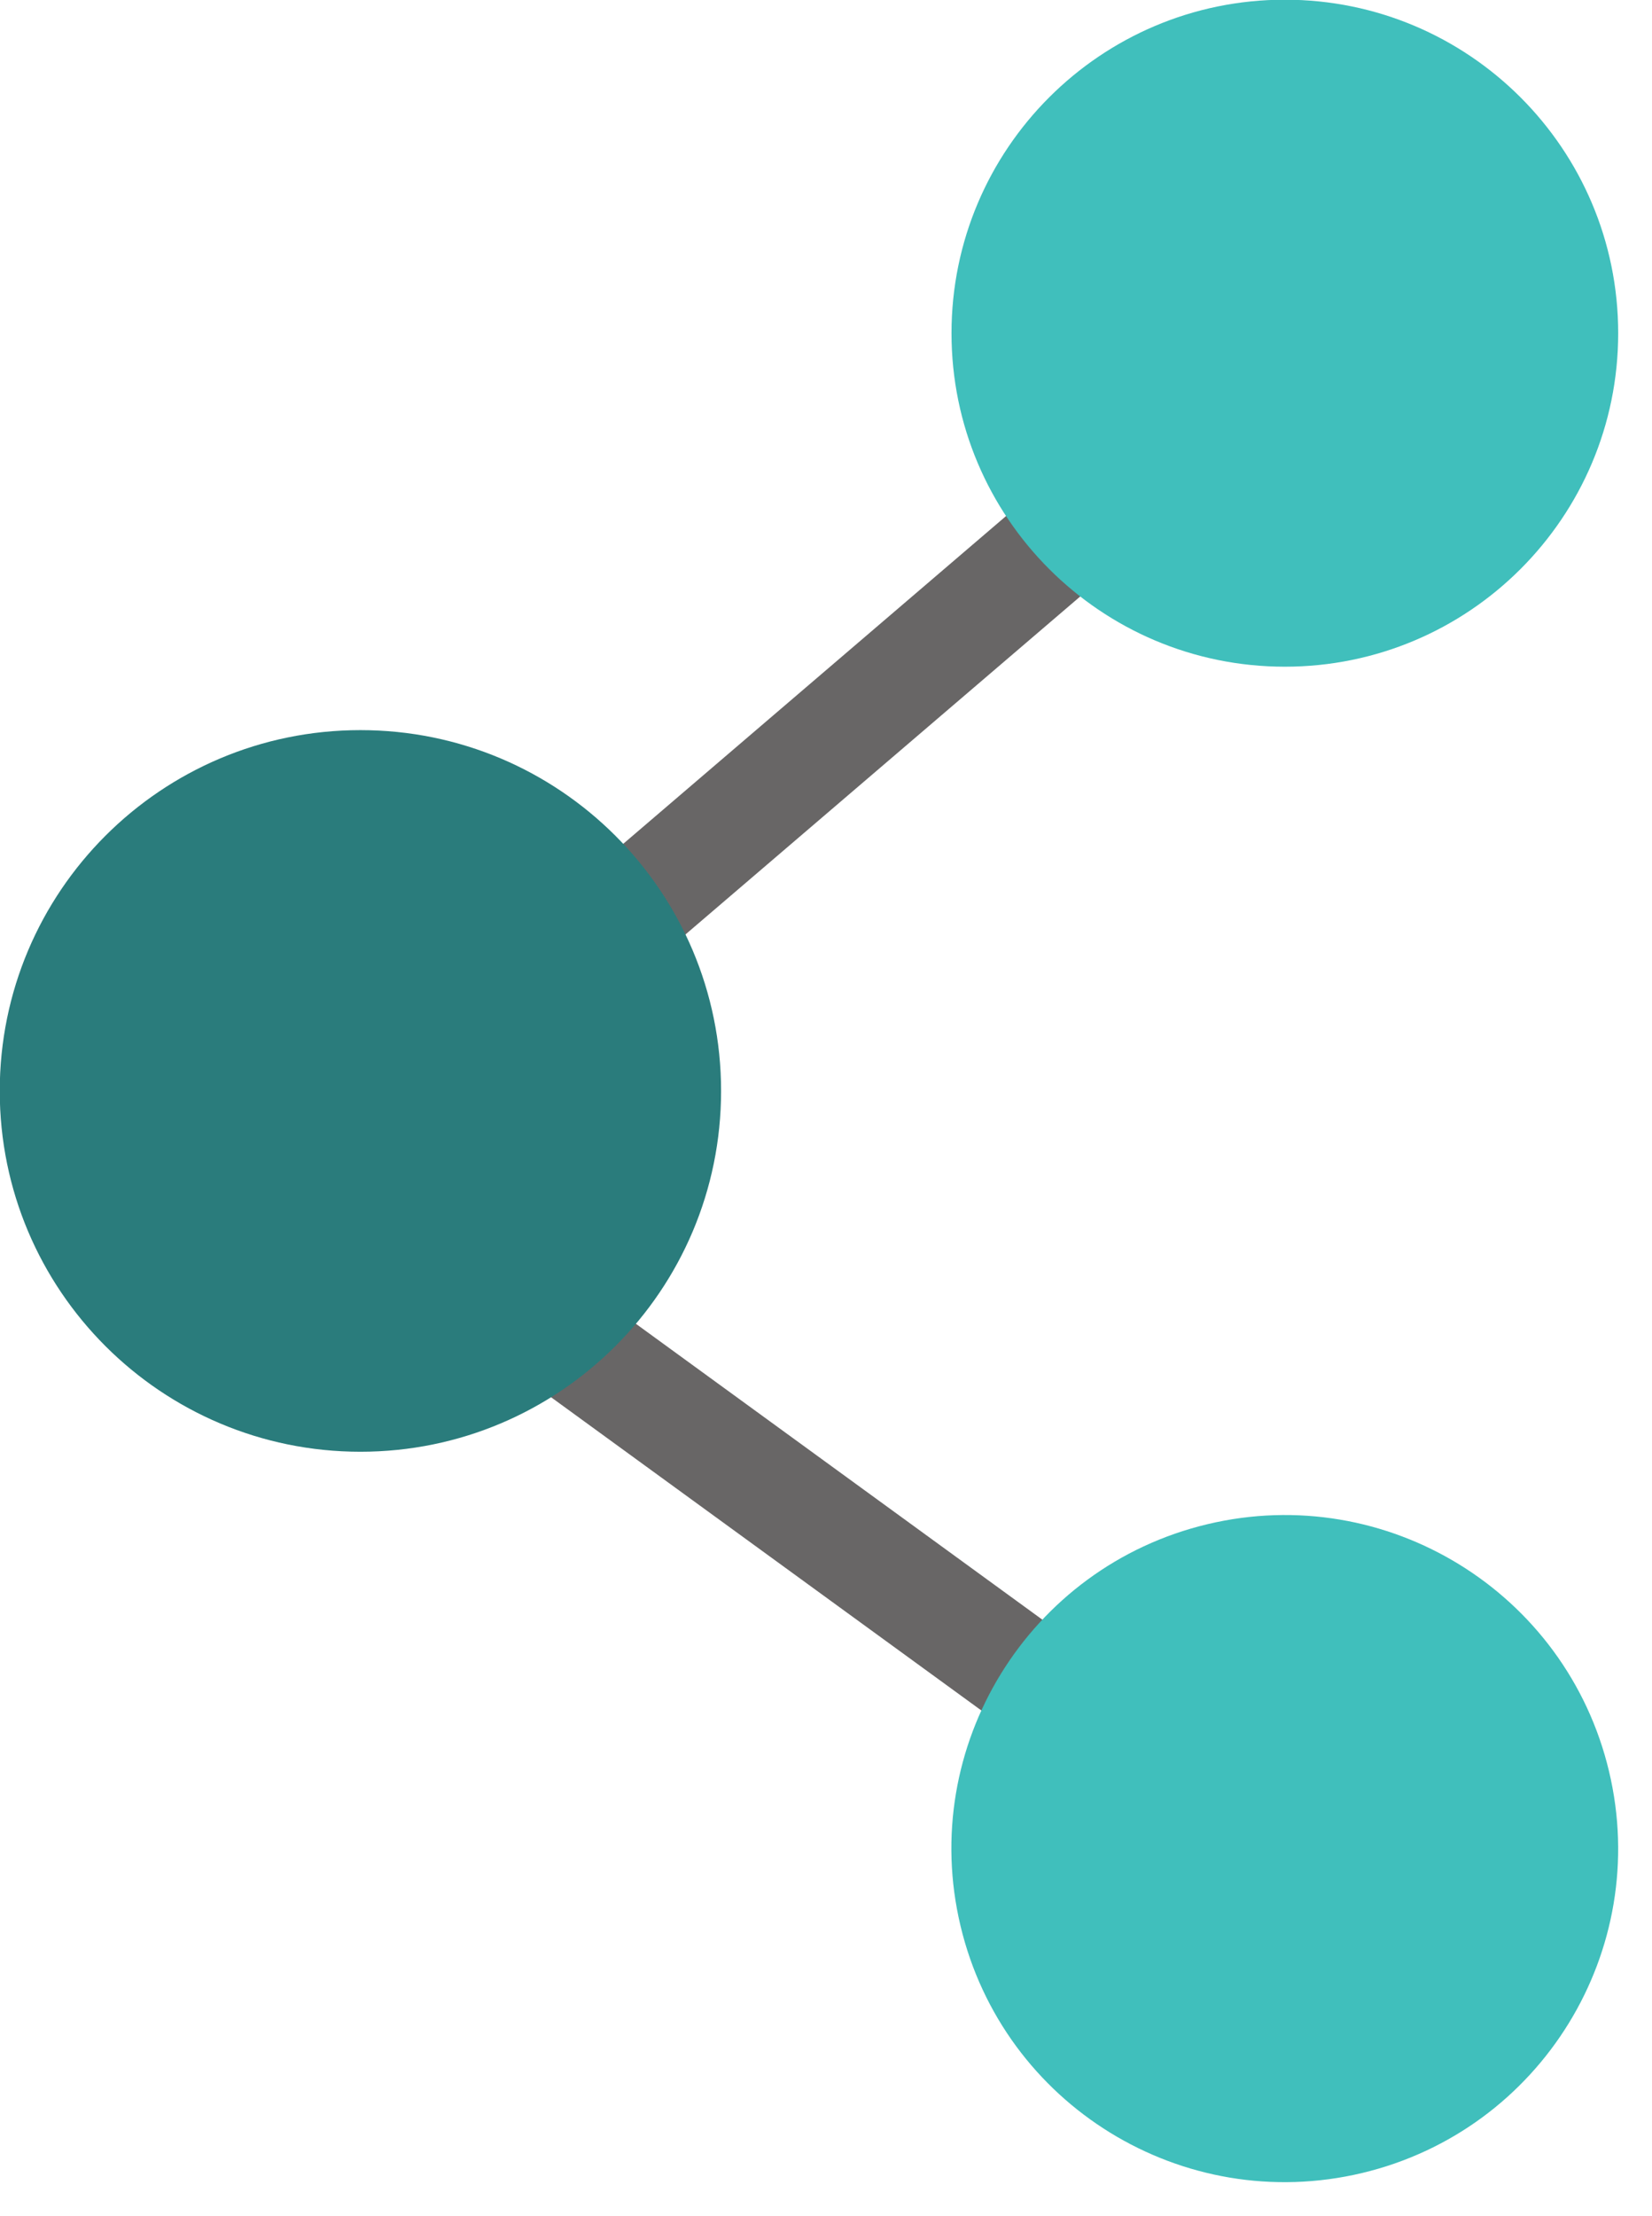
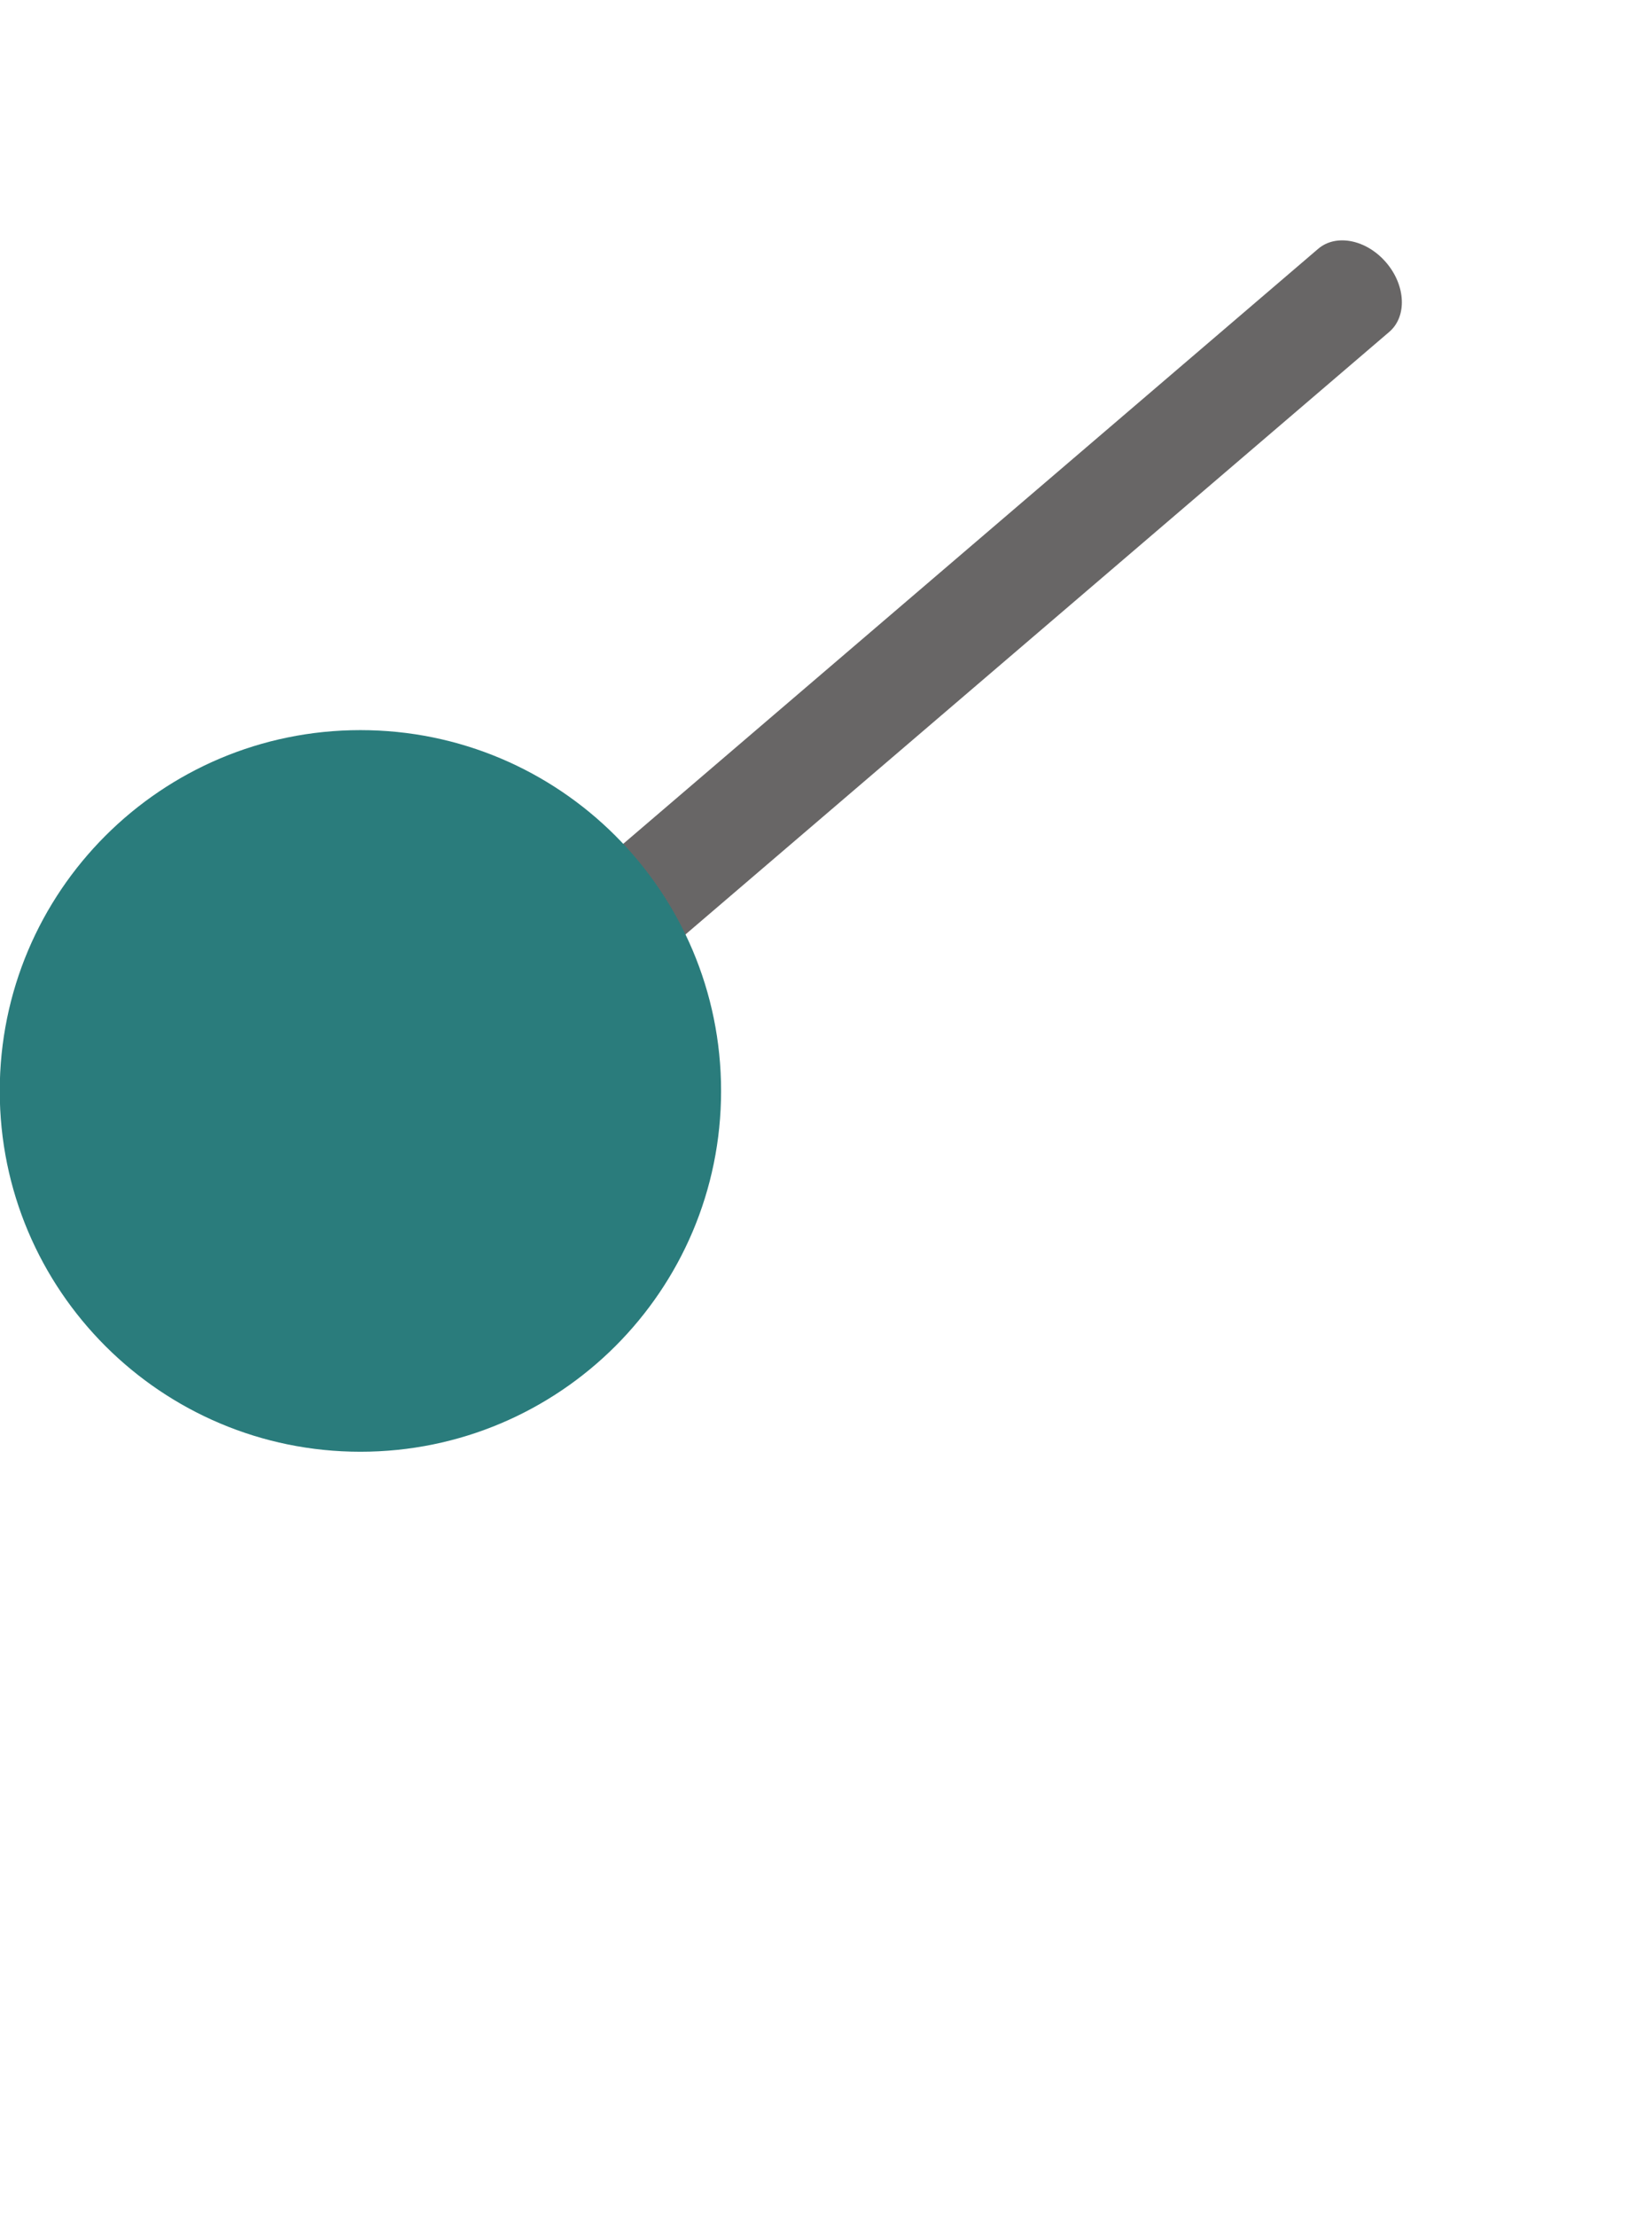
<svg xmlns="http://www.w3.org/2000/svg" fill="#000000" height="318.7" preserveAspectRatio="xMidYMid meet" version="1" viewBox="96.2 55.7 237.7 318.7" width="237.7" zoomAndPan="magnify">
  <g>
    <g id="change1_1">
      <path d="M 156.809 222.633 C 154.227 224.84 149.848 223.953 147.023 220.656 C 144.199 217.355 144.004 212.891 146.586 210.684 L 285.867 91.484 C 288.449 89.277 292.832 90.16 295.656 93.465 C 298.48 96.762 298.676 101.227 296.094 103.434 L 156.809 222.633" fill="#686666" />
    </g>
    <g id="change2_1">
-       <path d="M 329.035 103.621 C 329.035 130.109 307.562 151.586 281.07 151.586 C 254.586 151.586 233.109 130.109 233.109 103.621 C 233.109 77.133 254.586 55.656 281.07 55.656 C 307.562 55.656 329.035 77.133 329.035 103.621" fill="#40bfbc" />
-     </g>
+       </g>
    <g id="change1_2">
-       <path d="M 136.488 228.273 C 133.742 226.273 133.586 221.812 136.141 218.301 C 138.695 214.785 142.992 213.562 145.738 215.559 L 293.977 323.422 C 296.727 325.422 296.879 329.891 294.324 333.398 C 291.77 336.91 287.469 338.137 284.727 336.137 L 136.488 228.273" fill="#686666" />
-     </g>
+       </g>
    <g id="change2_2">
-       <path d="M 292.18 368.227 C 266.41 374.363 240.547 358.457 234.406 332.688 C 228.266 306.922 244.176 281.055 269.941 274.91 C 295.711 268.77 321.574 284.684 327.715 310.449 C 333.855 336.219 317.949 362.086 292.18 368.227" fill="#40bfbc" />
-     </g>
+       </g>
    <g id="change3_1">
      <path d="M 199.953 212.602 C 199.953 241.262 176.719 264.492 148.059 264.492 C 119.398 264.492 96.164 241.262 96.164 212.602 C 96.164 183.938 119.398 160.707 148.059 160.707 C 176.719 160.707 199.953 183.938 199.953 212.602" fill="#2a7c7c" />
    </g>
  </g>
</svg>